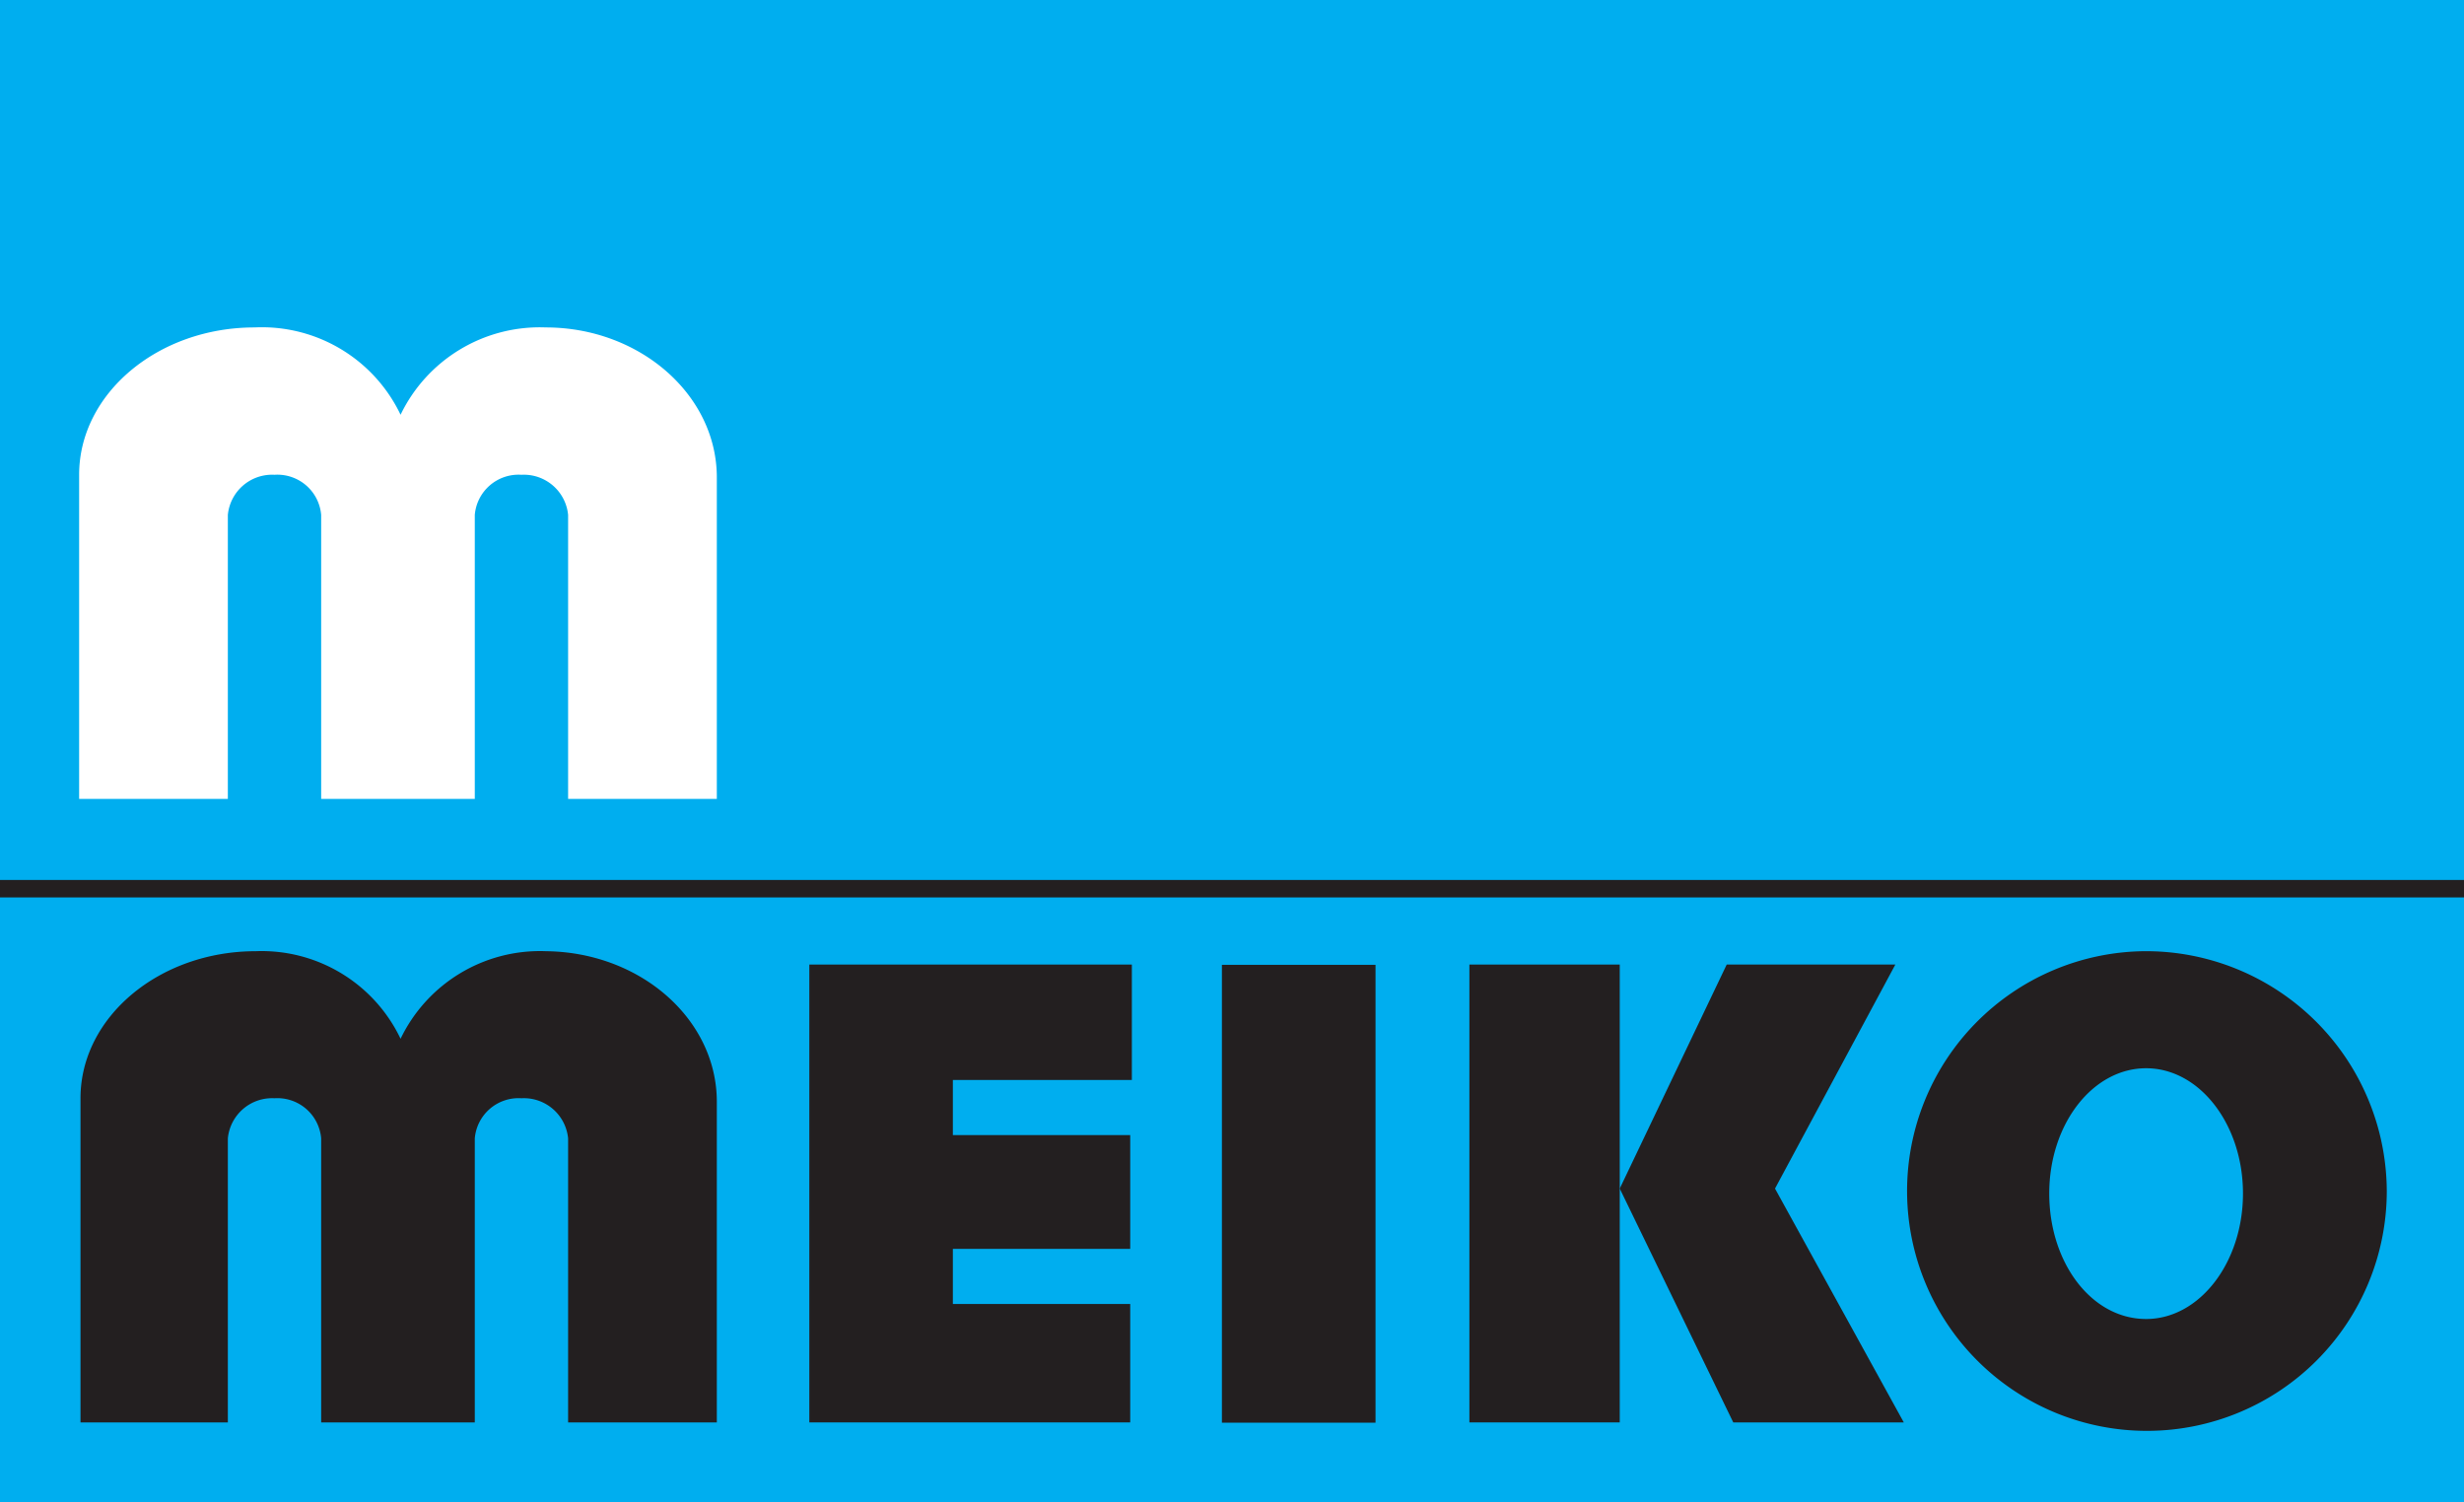
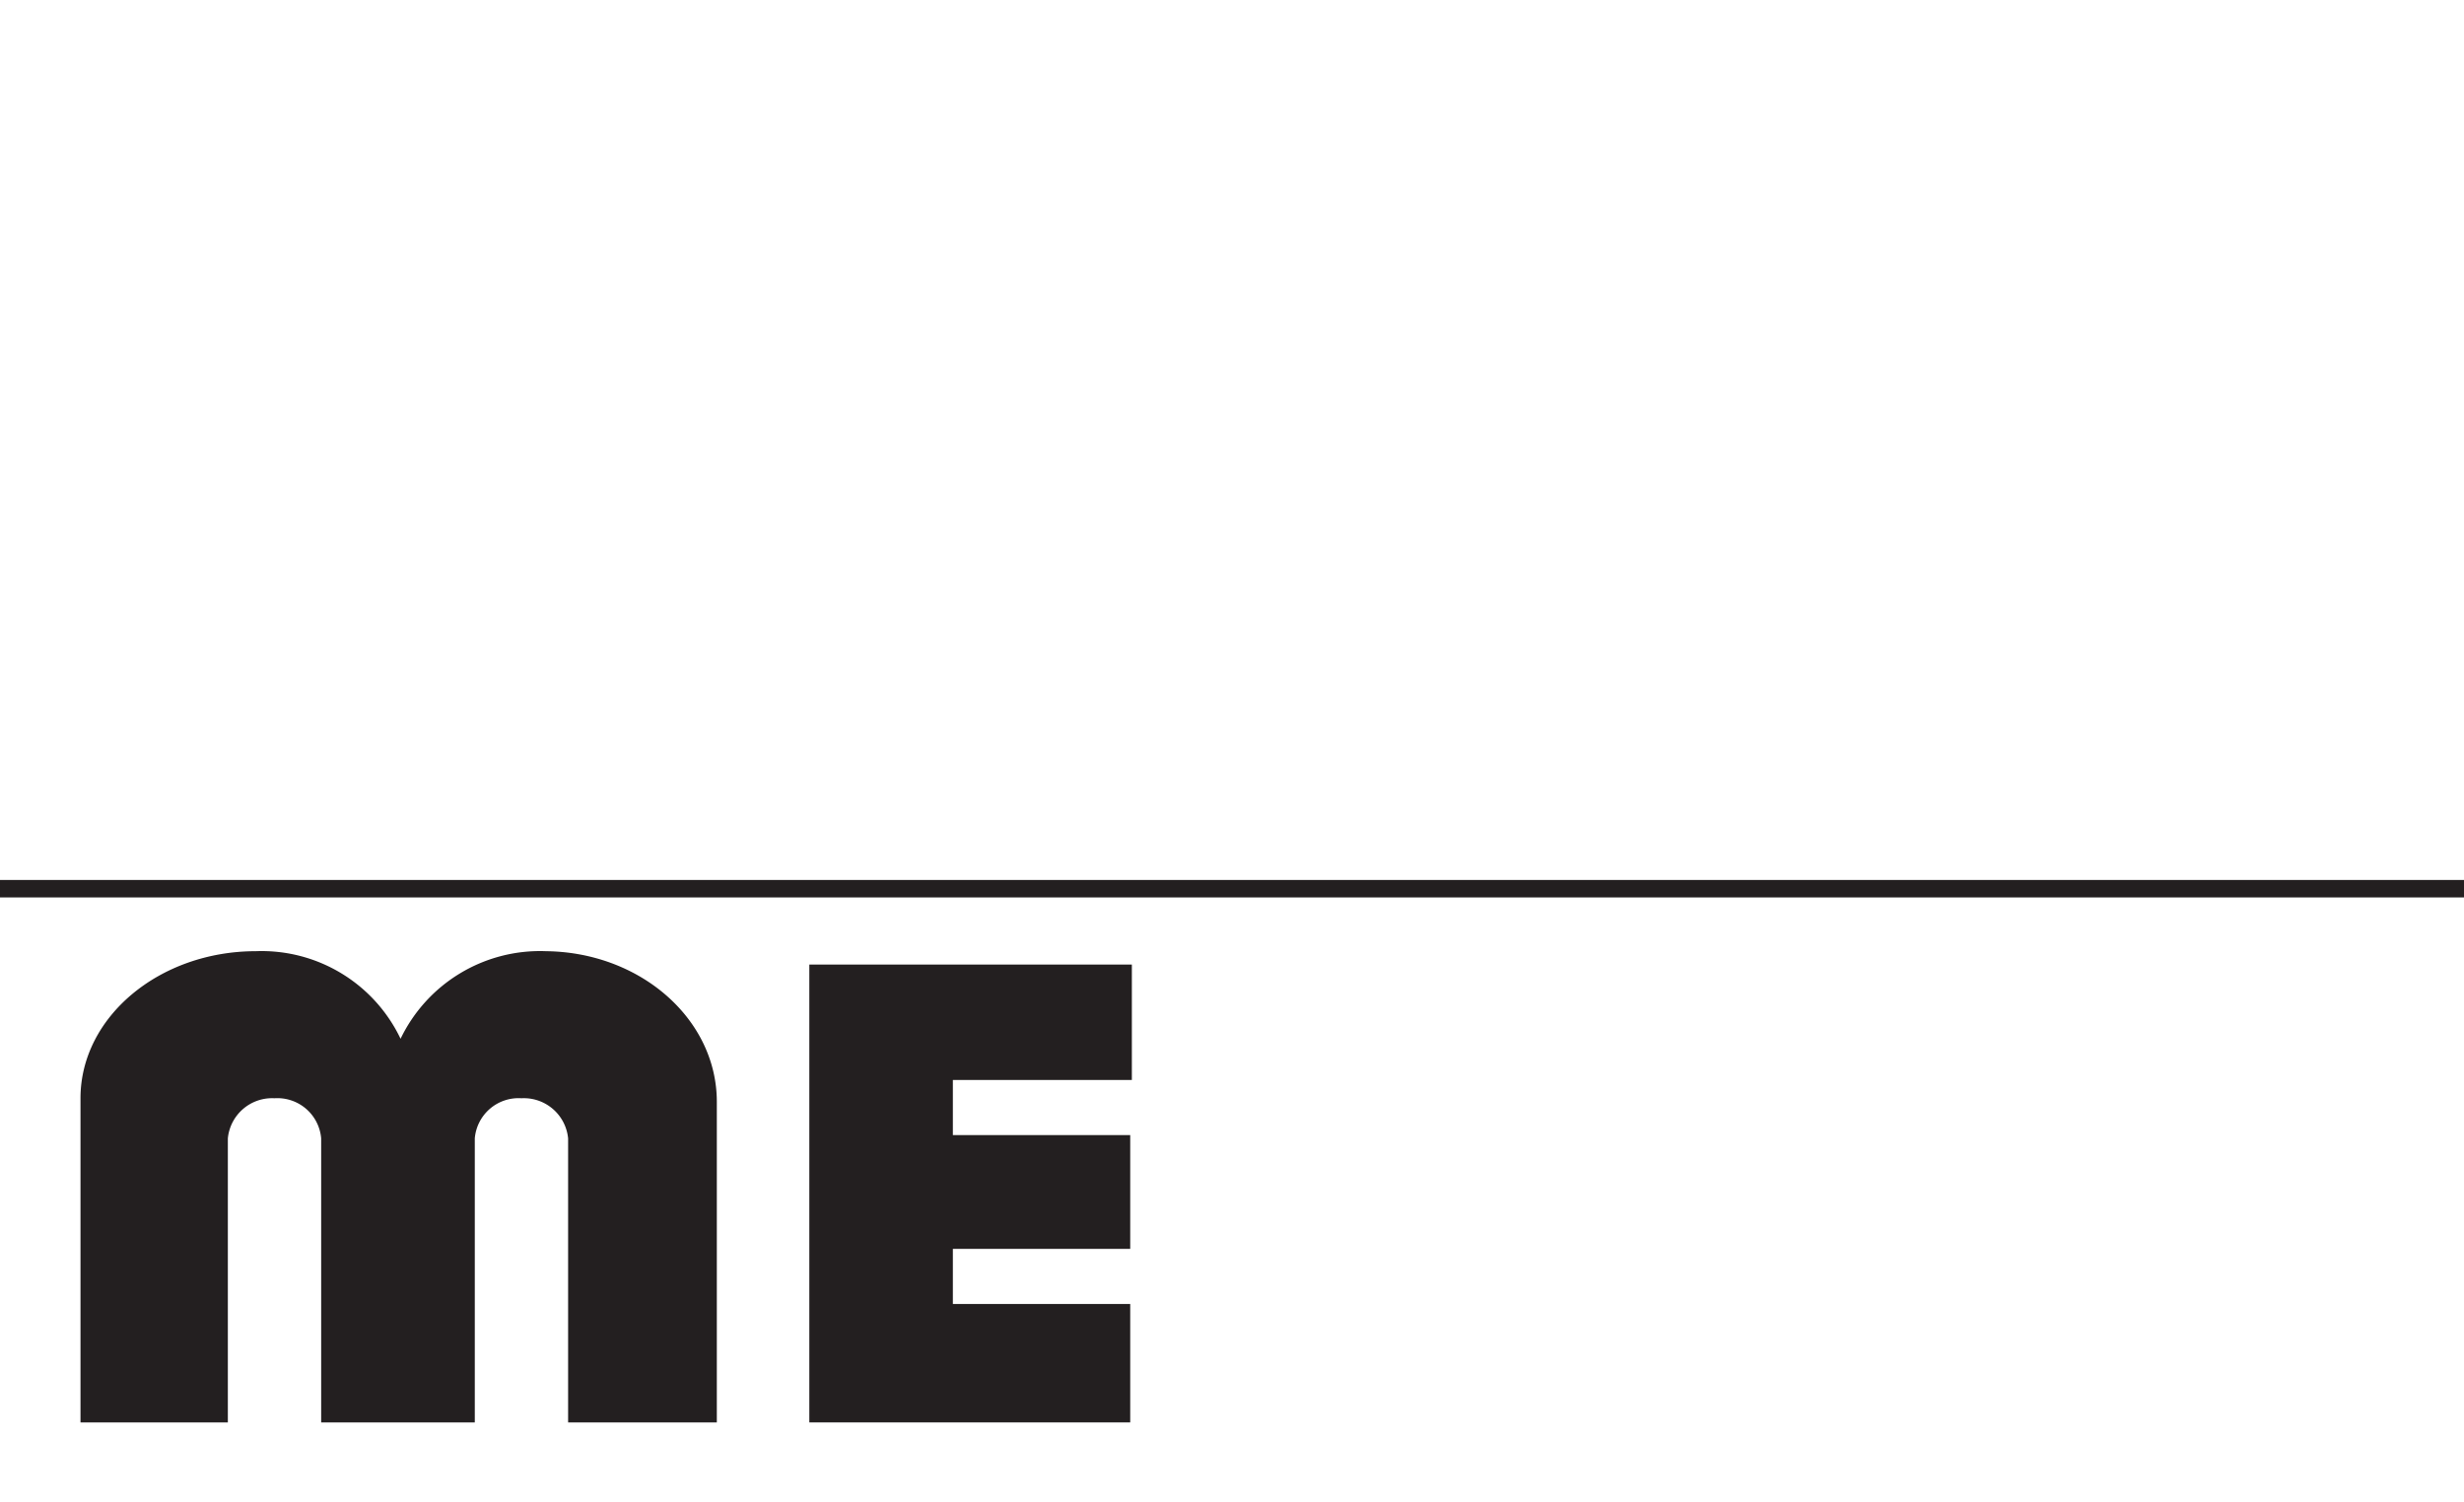
<svg xmlns="http://www.w3.org/2000/svg" id="Layer_1" data-name="Layer 1" viewBox="0 0 90.3 55.06">
  <defs>
    <style>.cls-1{fill:#00aeef;}.cls-2{fill:#231f20;}.cls-3{fill:none;stroke:#231f20;stroke-miterlimit:3.86;stroke-width:0.64px;}.cls-4{fill:#fff;}</style>
  </defs>
-   <rect class="cls-1" width="90.3" height="55.06" />
  <polygon class="cls-2" points="41.48 39.58 41.48 35.35 29.66 35.35 29.66 52.13 41.42 52.13 41.42 47.79 34.92 47.79 34.92 45.77 41.42 45.77 41.42 41.6 34.92 41.6 34.92 39.58 41.48 39.58" />
-   <rect class="cls-2" x="44.78" y="35.36" width="5.63" height="16.78" />
-   <polygon class="cls-2" points="53.85 35.35 53.85 52.13 59.36 52.13 59.36 43.56 59.36 35.35 53.85 35.35" />
-   <polygon class="cls-2" points="65.05 43.56 69.46 35.35 63.28 35.35 59.36 43.56 63.52 52.13 69.77 52.13 65.05 43.56" />
-   <path class="cls-2" d="M78.59,34.86a8.79,8.79,0,1,0,8.88,8.79,8.83,8.83,0,0,0-8.88-8.79m.06,13.48c-2,0-3.55-2.06-3.55-4.6s1.59-4.59,3.55-4.59,3.55,2.06,3.55,4.59-1.59,4.6-3.55,4.6" />
  <line class="cls-3" y1="32.57" x2="90.3" y2="32.57" />
-   <path class="cls-4" d="M20,12a5.66,5.66,0,0,0-5.32,3.2A5.63,5.63,0,0,0,9.33,12C5.78,12,2.9,14.43,2.9,17.4V29.28H8.35V18.87h0a1.63,1.63,0,0,1,1.71-1.47,1.61,1.61,0,0,1,1.71,1.47h0V29.28h5.63V18.87h0a1.61,1.61,0,0,1,1.71-1.47,1.63,1.63,0,0,1,1.71,1.47h0V29.28h5.45V17.53C26.29,14.48,23.45,12,20,12" />
+   <path class="cls-4" d="M20,12a5.66,5.66,0,0,0-5.32,3.2A5.63,5.63,0,0,0,9.33,12C5.78,12,2.9,14.43,2.9,17.4V29.28H8.35V18.87h0a1.63,1.63,0,0,1,1.71-1.47,1.61,1.61,0,0,1,1.71,1.47h0V29.28h5.63V18.87h0a1.61,1.61,0,0,1,1.71-1.47,1.63,1.63,0,0,1,1.71,1.47V29.28h5.45V17.53C26.29,14.48,23.45,12,20,12" />
  <path class="cls-2" d="M20,34.86a5.67,5.67,0,0,0-5.32,3.21,5.64,5.64,0,0,0-5.3-3.21c-3.55,0-6.43,2.42-6.43,5.39V52.13H8.35V41.72h0a1.63,1.63,0,0,1,1.71-1.47,1.61,1.61,0,0,1,1.71,1.47h0V52.13h5.63V41.72h0a1.61,1.61,0,0,1,1.71-1.47,1.63,1.63,0,0,1,1.71,1.47h0V52.13h5.45V40.38c0-3.05-2.84-5.52-6.34-5.52" />
</svg>